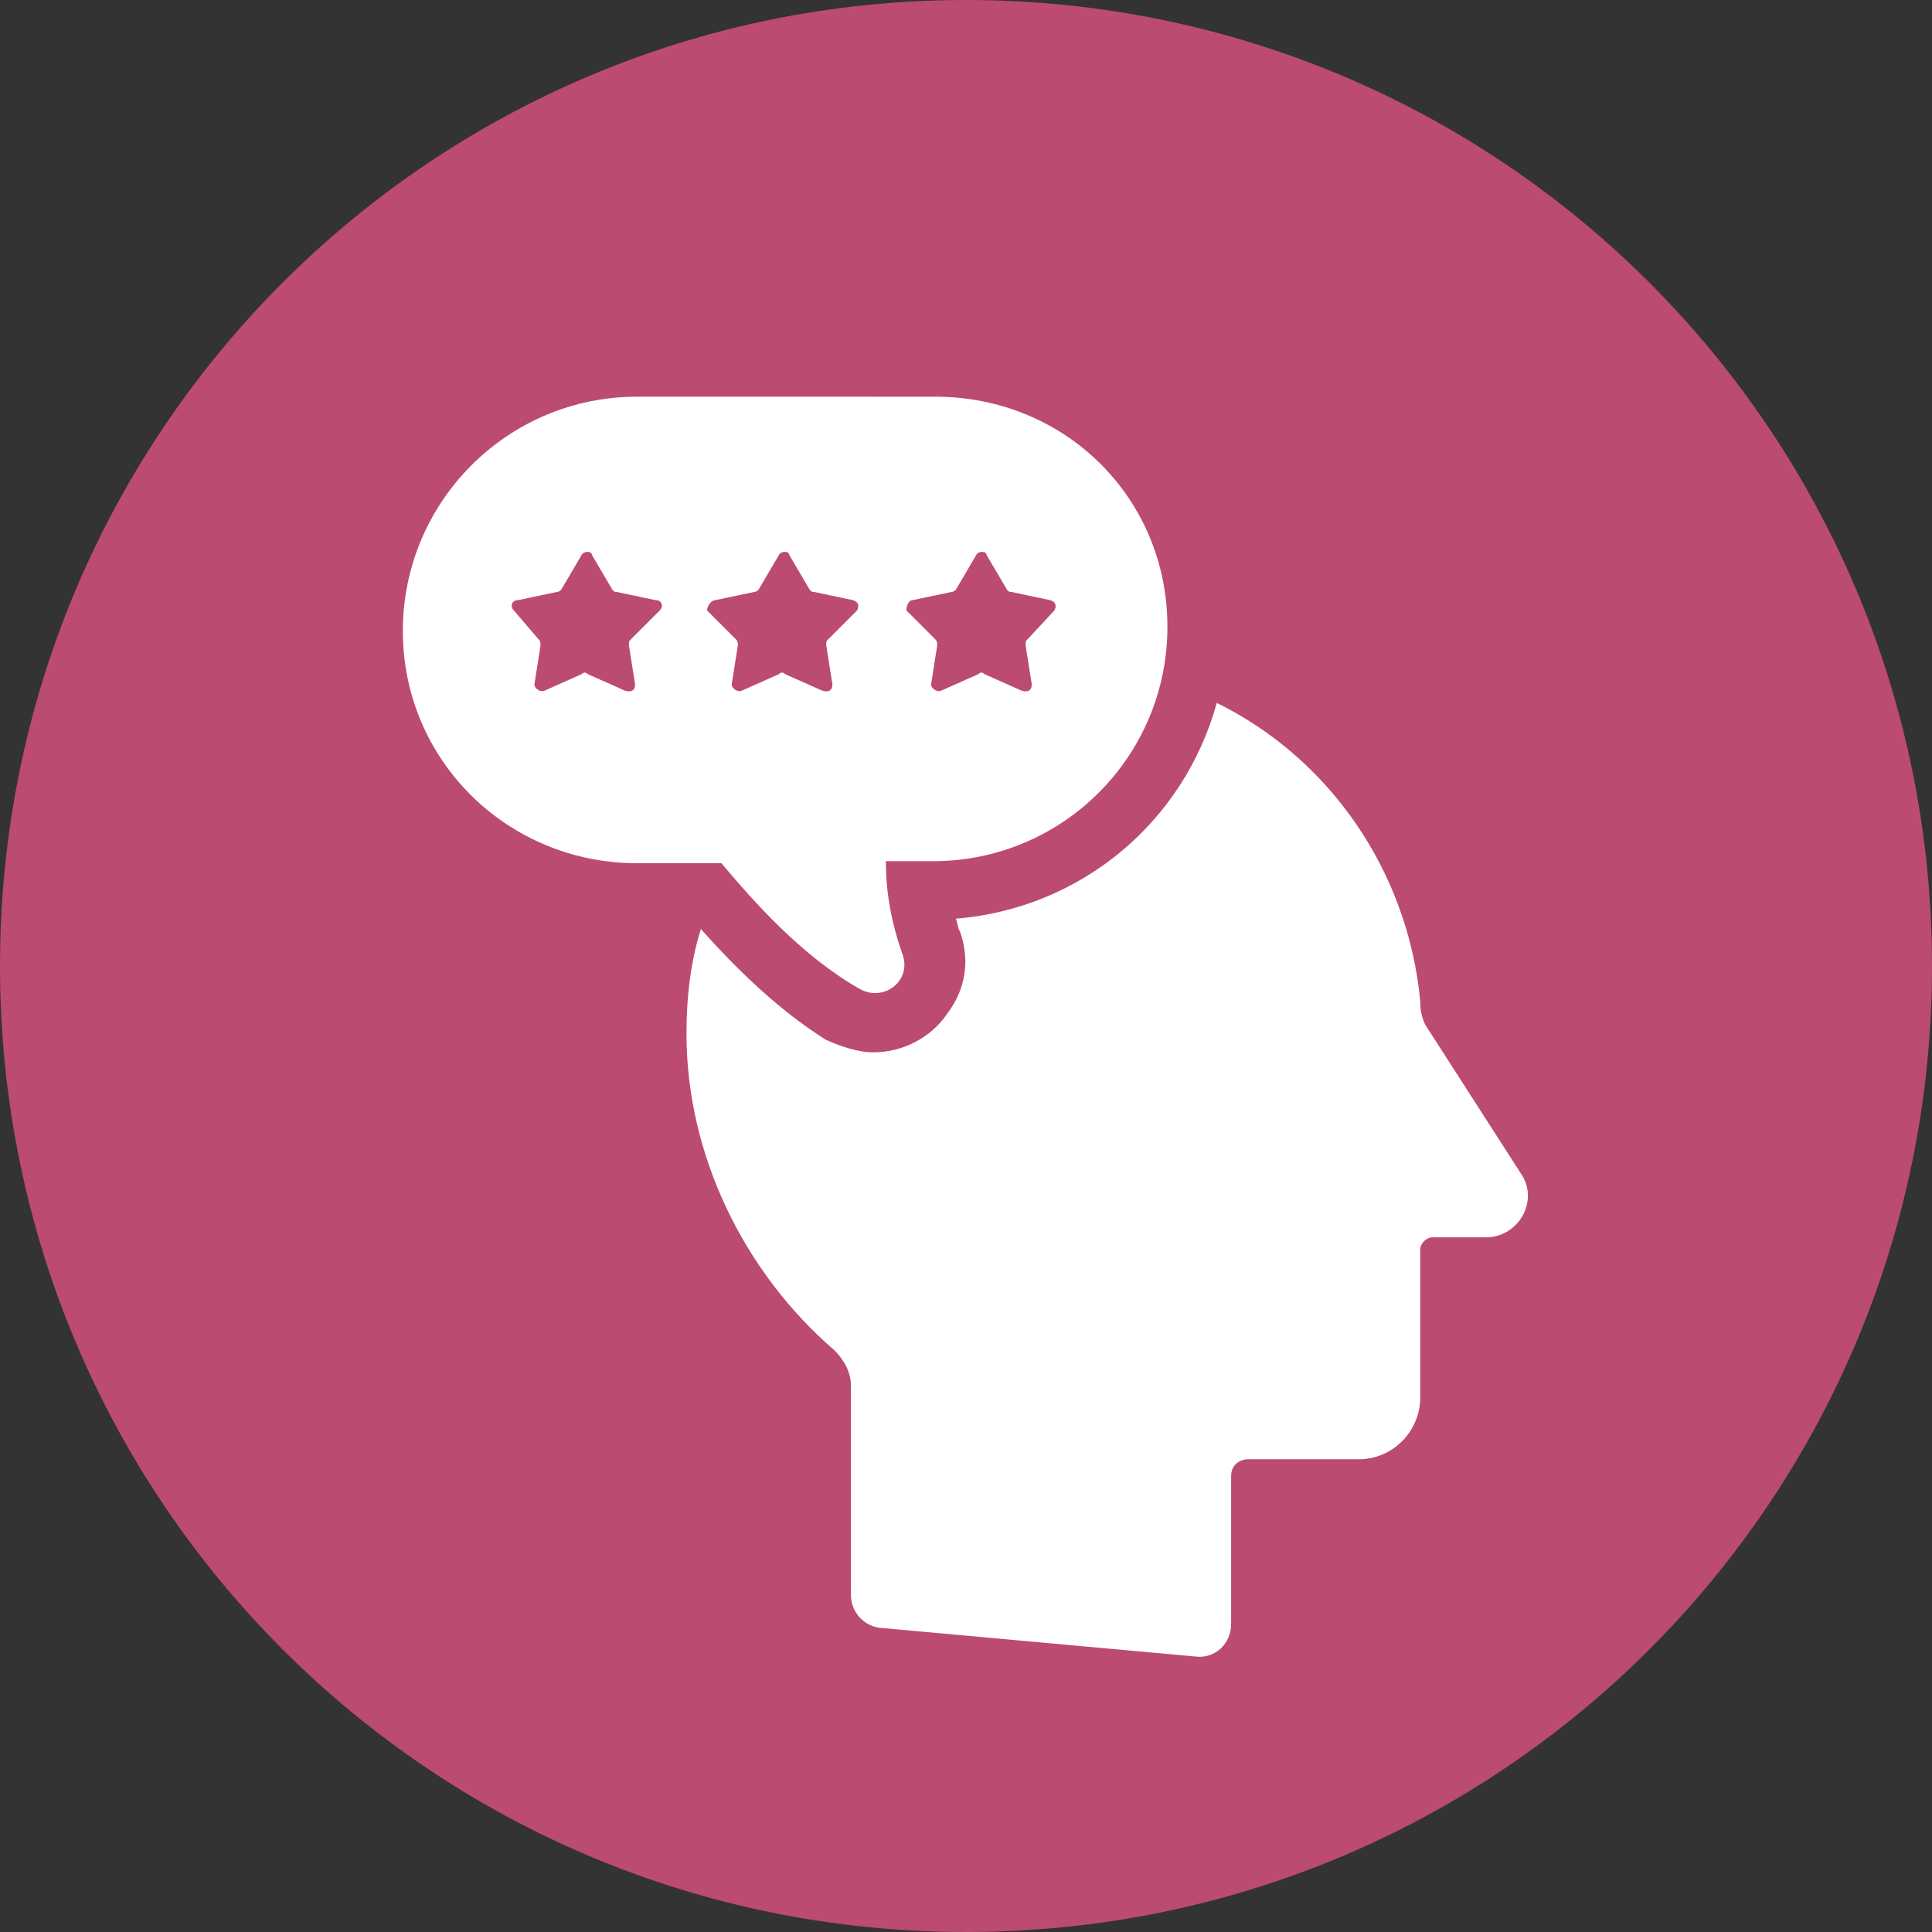
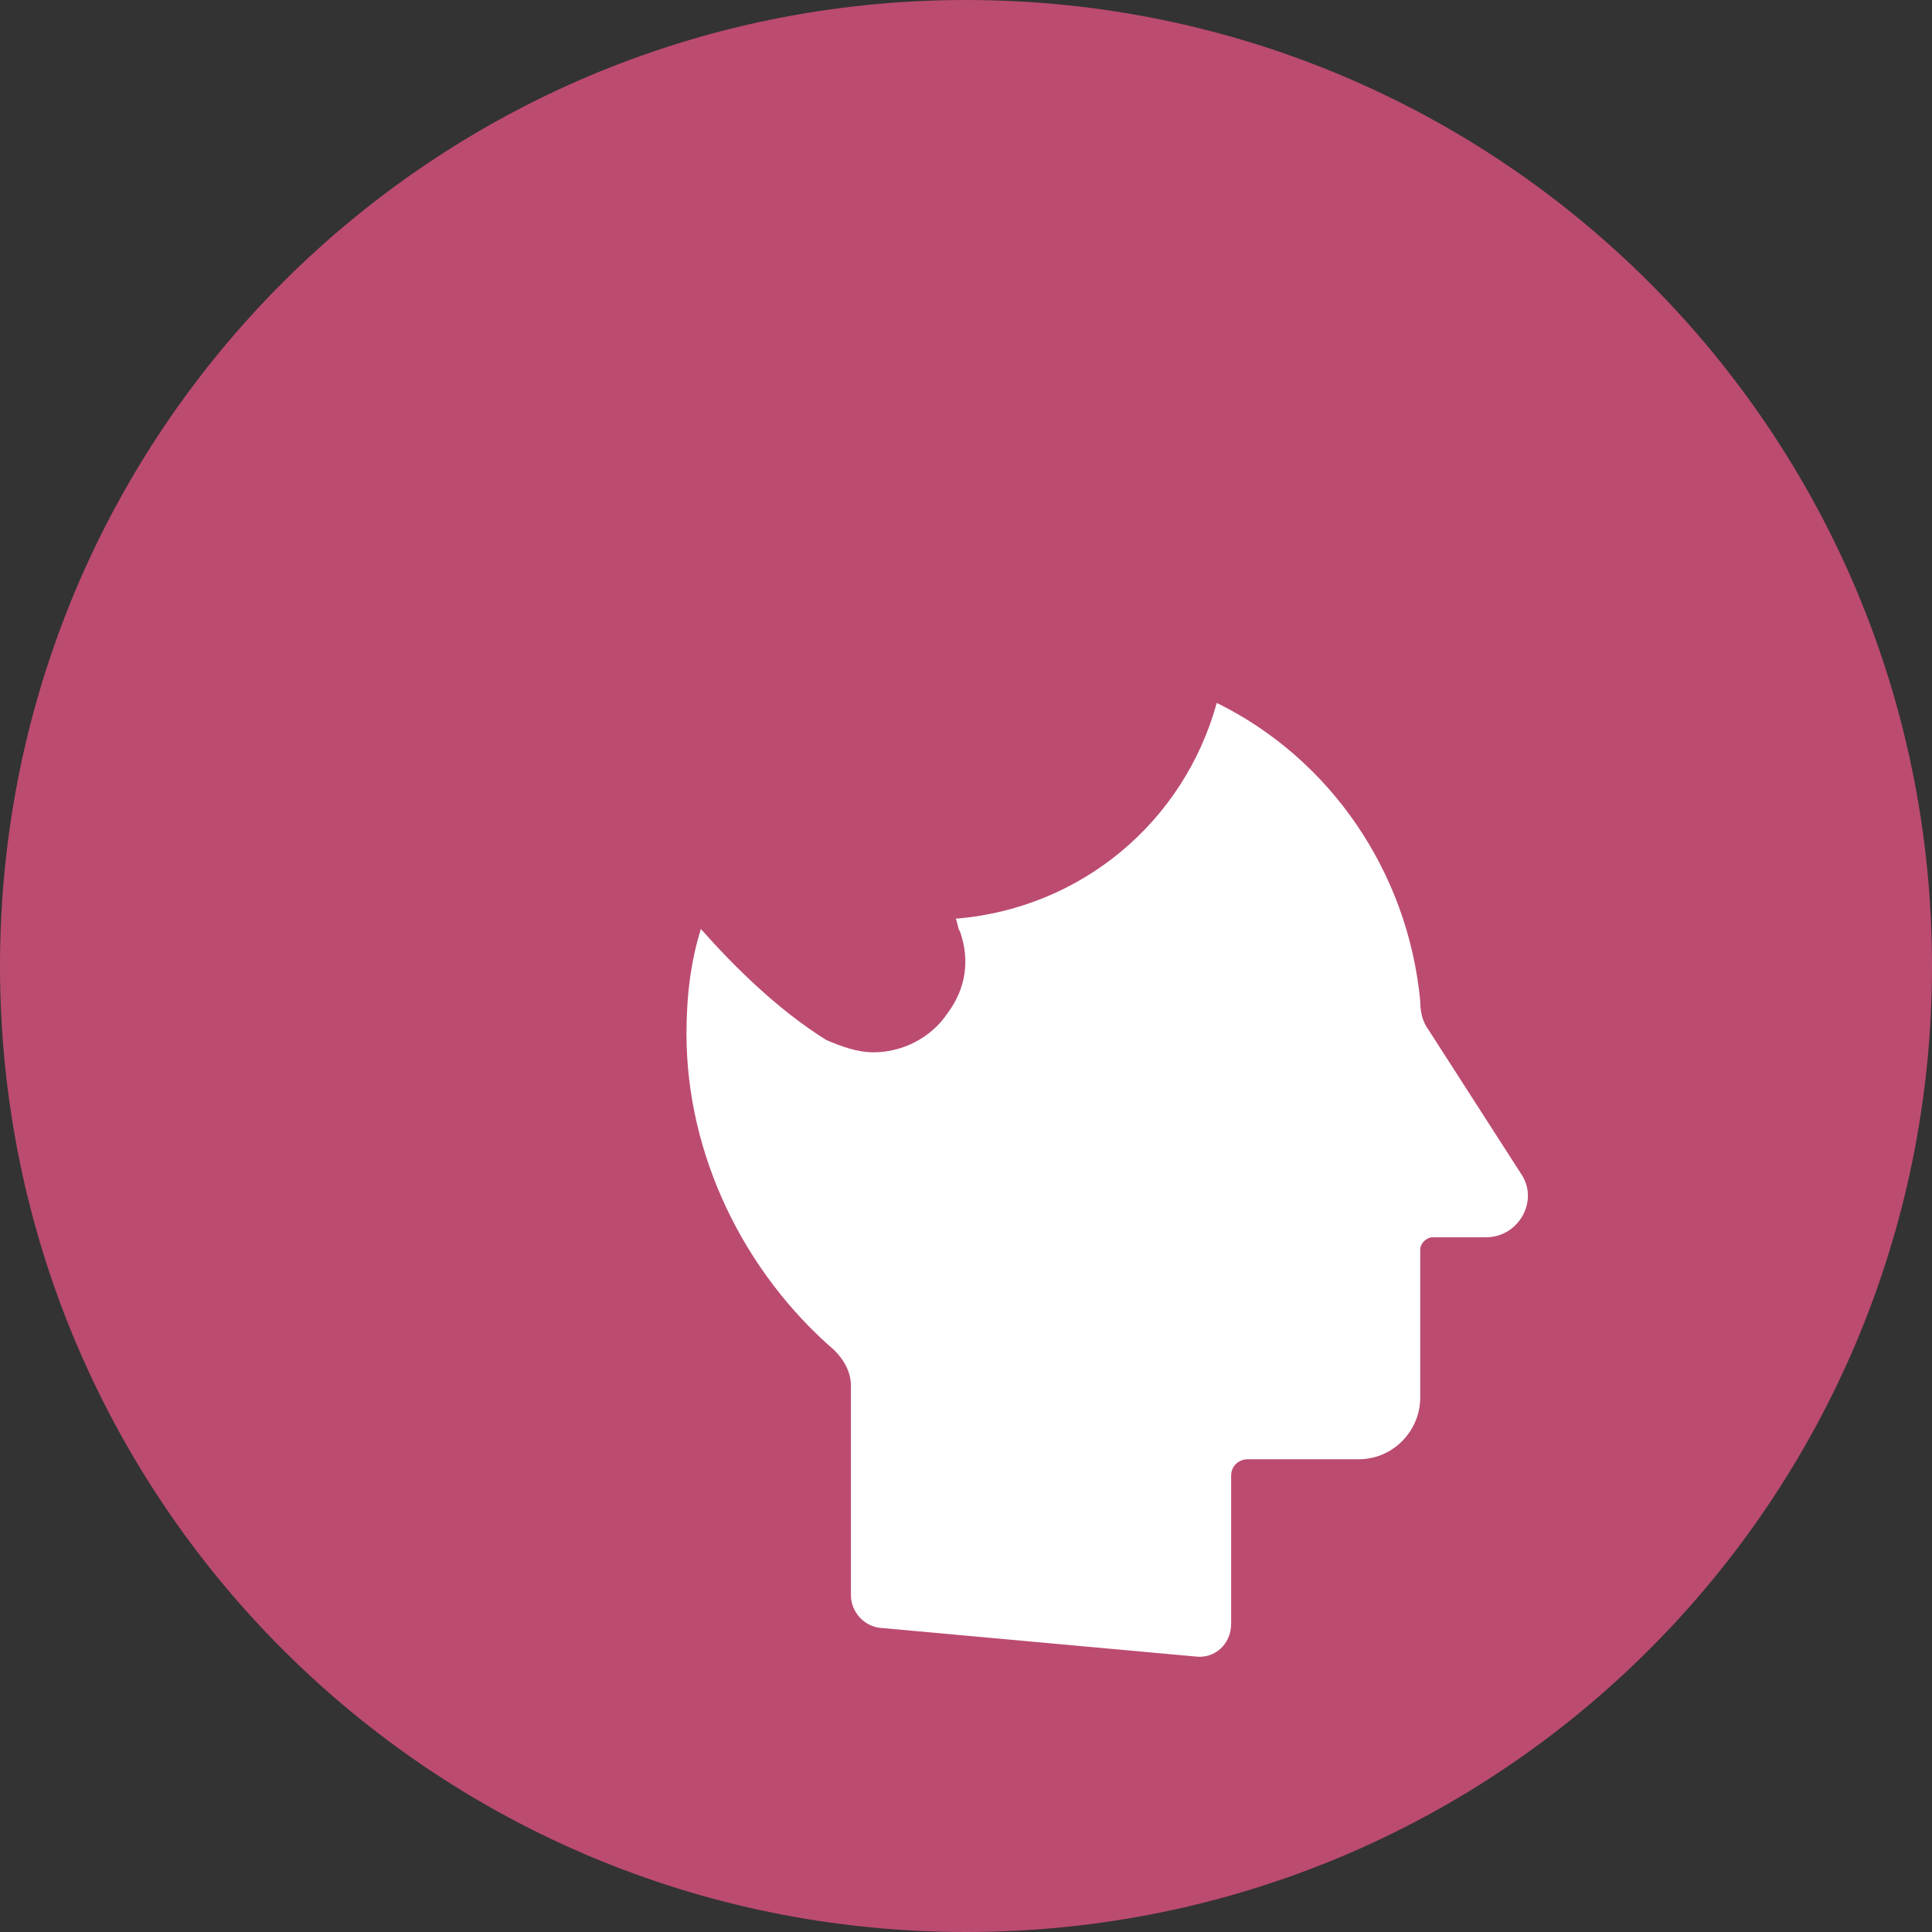
<svg xmlns="http://www.w3.org/2000/svg" version="1.1" id="Layer_1" x="0px" y="0px" viewBox="0 0 94 94" style="enable-background:new 0 0 94 94;" xml:space="preserve">
  <rect x="0" y="0" width="94" height="94" fill="#333333" stroke="none" />
  <g>
    <path style="fill:#BC4B70;" d="M47,94c26,0,47-21,47-47S73,0,47,0S0,21,0,47S21,94,47,94" />
  </g>
  <g>
    <path style="fill:#FFFFFF;" d="M74,57.1l-4.5-7c-0.3-0.4-0.4-0.9-0.4-1.4c-0.6-6.3-4.4-11.8-9.9-14.5c-1.6,5.8-6.6,10-12.7,10.5   c0.1,0.2,0.1,0.5,0.2,0.6c0.5,1.4,0.3,2.8-0.6,4c-0.8,1.2-2.2,1.9-3.6,1.9c-0.8,0-1.6-0.3-2.3-0.6c-2.4-1.5-4.5-3.6-6.1-5.4   c-0.5,1.6-0.7,3.3-0.7,5.1c0,5.9,2.8,11.6,7.2,15.4c0.5,0.5,0.8,1.1,0.8,1.7v10.2c0,0.8,0.6,1.5,1.4,1.6l15.4,1.4   c0.9,0.1,1.7-0.6,1.7-1.6v-7.2c0-0.5,0.4-0.8,0.8-0.8h5.4c1.7,0,3-1.4,3-3v-7.2c0-0.3,0.3-0.6,0.6-0.6h2.6   C73.9,60.2,74.9,58.4,74,57.1" />
  </g>
  <g>
-     <path style="fill:#FFFFFF;" d="M41.8,48.1c1.2,0.7,2.6-0.4,2.1-1.7c-0.6-1.7-0.8-3.2-0.8-4.5h2.3c6.3,0,11.4-5.1,11.4-11.4   c0-6.3-5-11.2-11.3-11.2H31c-6.3,0-11.4,5.1-11.4,11.4S24.7,42,31,42h4.1C36.7,43.9,39,46.5,41.8,48.1 M44.4,29.2l1.9-0.4   c0.1,0,0.2-0.1,0.2-0.1l1-1.7c0.1-0.2,0.5-0.2,0.5,0l1,1.7c0.1,0.1,0.1,0.1,0.2,0.1l1.9,0.4c0.3,0.1,0.3,0.3,0.2,0.5L50,31.1   c-0.1,0.1-0.1,0.1-0.1,0.3l0.3,1.9c0,0.3-0.2,0.4-0.5,0.3l-1.8-0.8c-0.1-0.1-0.2-0.1-0.3,0l-1.8,0.8c-0.2,0.1-0.5-0.1-0.5-0.3   l0.3-1.9c0-0.1,0-0.2-0.1-0.3l-1.4-1.4C44.1,29.5,44.2,29.2,44.4,29.2 M32.1,29.7l-1.4,1.4c-0.1,0.1-0.1,0.1-0.1,0.3l0.3,1.9   c0,0.3-0.2,0.4-0.5,0.3l-1.8-0.8c-0.1-0.1-0.2-0.1-0.3,0l-1.8,0.8c-0.2,0.1-0.5-0.1-0.5-0.3l0.3-1.9c0-0.1,0-0.2-0.1-0.3L25,29.7   c-0.2-0.2-0.1-0.5,0.2-0.5l1.9-0.4c0.1,0,0.2-0.1,0.2-0.1l1-1.7c0.1-0.2,0.5-0.2,0.5,0l1,1.7c0.1,0.1,0.1,0.1,0.2,0.1l1.9,0.4   C32.2,29.2,32.3,29.5,32.1,29.7 M34.8,29.2l1.9-0.4c0.1,0,0.2-0.1,0.2-0.1l1-1.7c0.1-0.2,0.5-0.2,0.5,0l1,1.7   c0.1,0.1,0.1,0.1,0.2,0.1l1.9,0.4c0.3,0.1,0.3,0.3,0.2,0.5l-1.4,1.4c-0.1,0.1-0.1,0.1-0.1,0.3l0.3,1.9c0,0.3-0.2,0.4-0.5,0.3   l-1.8-0.8c-0.1-0.1-0.2-0.1-0.3,0l-1.8,0.8c-0.2,0.1-0.5-0.1-0.5-0.3l0.3-1.9c0-0.1,0-0.2-0.1-0.3l-1.4-1.4   C34.4,29.5,34.6,29.2,34.8,29.2" />
-   </g>
+     </g>
</svg>